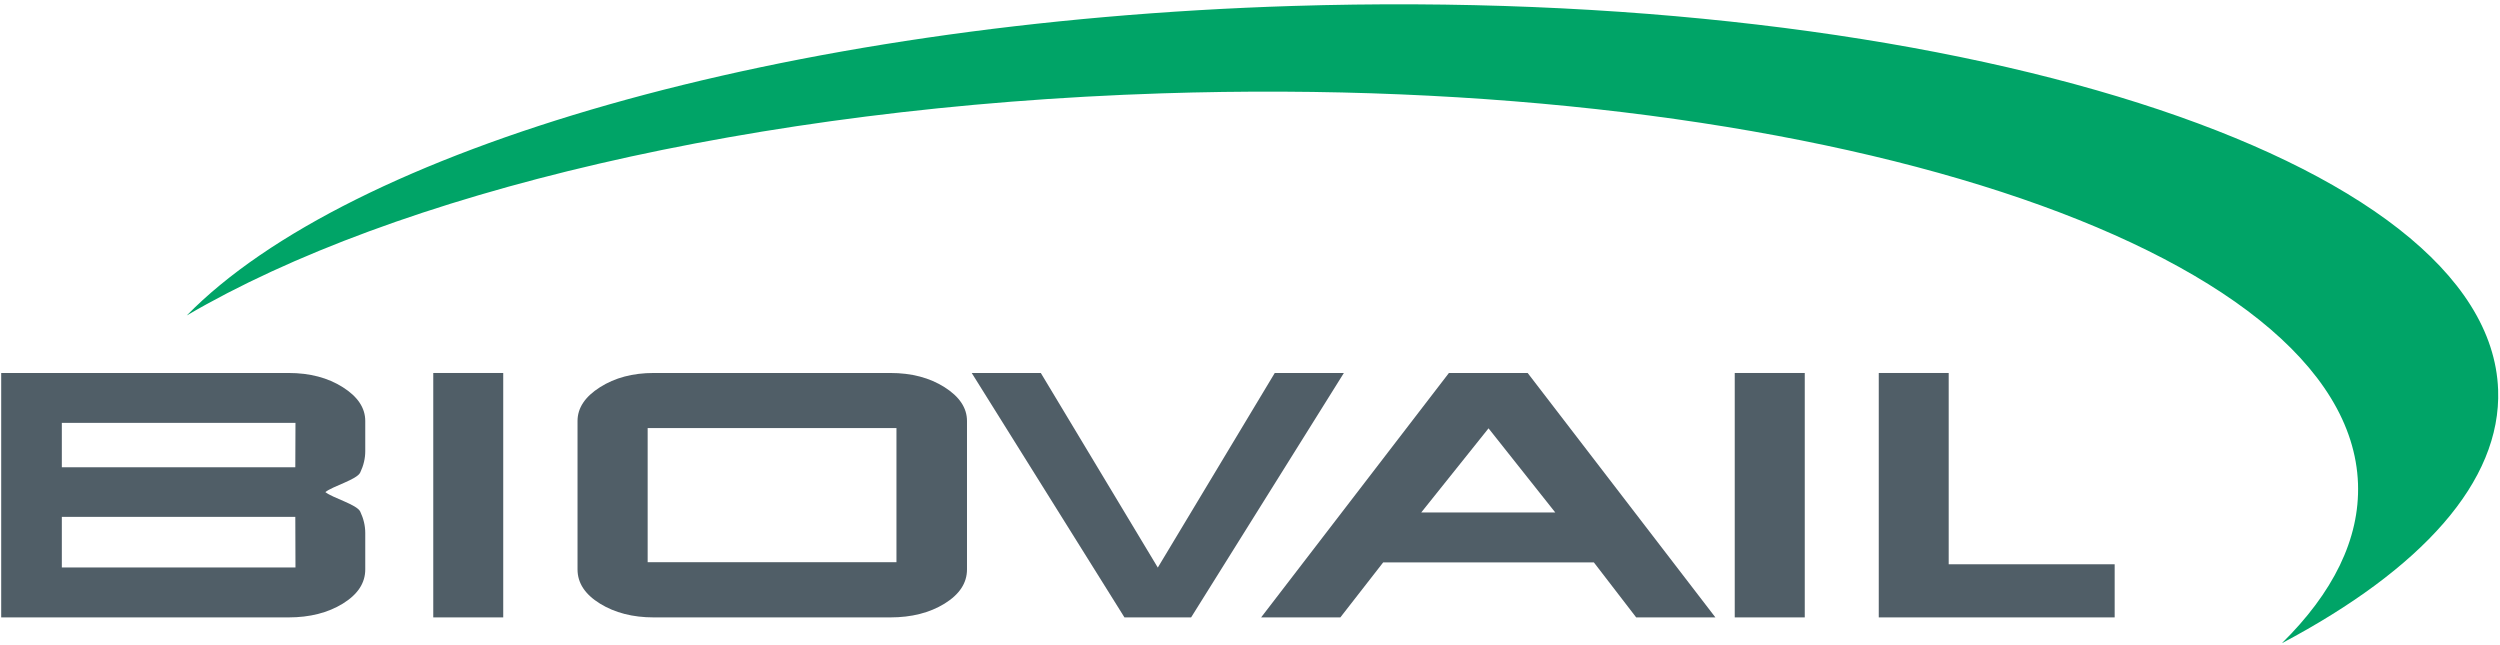
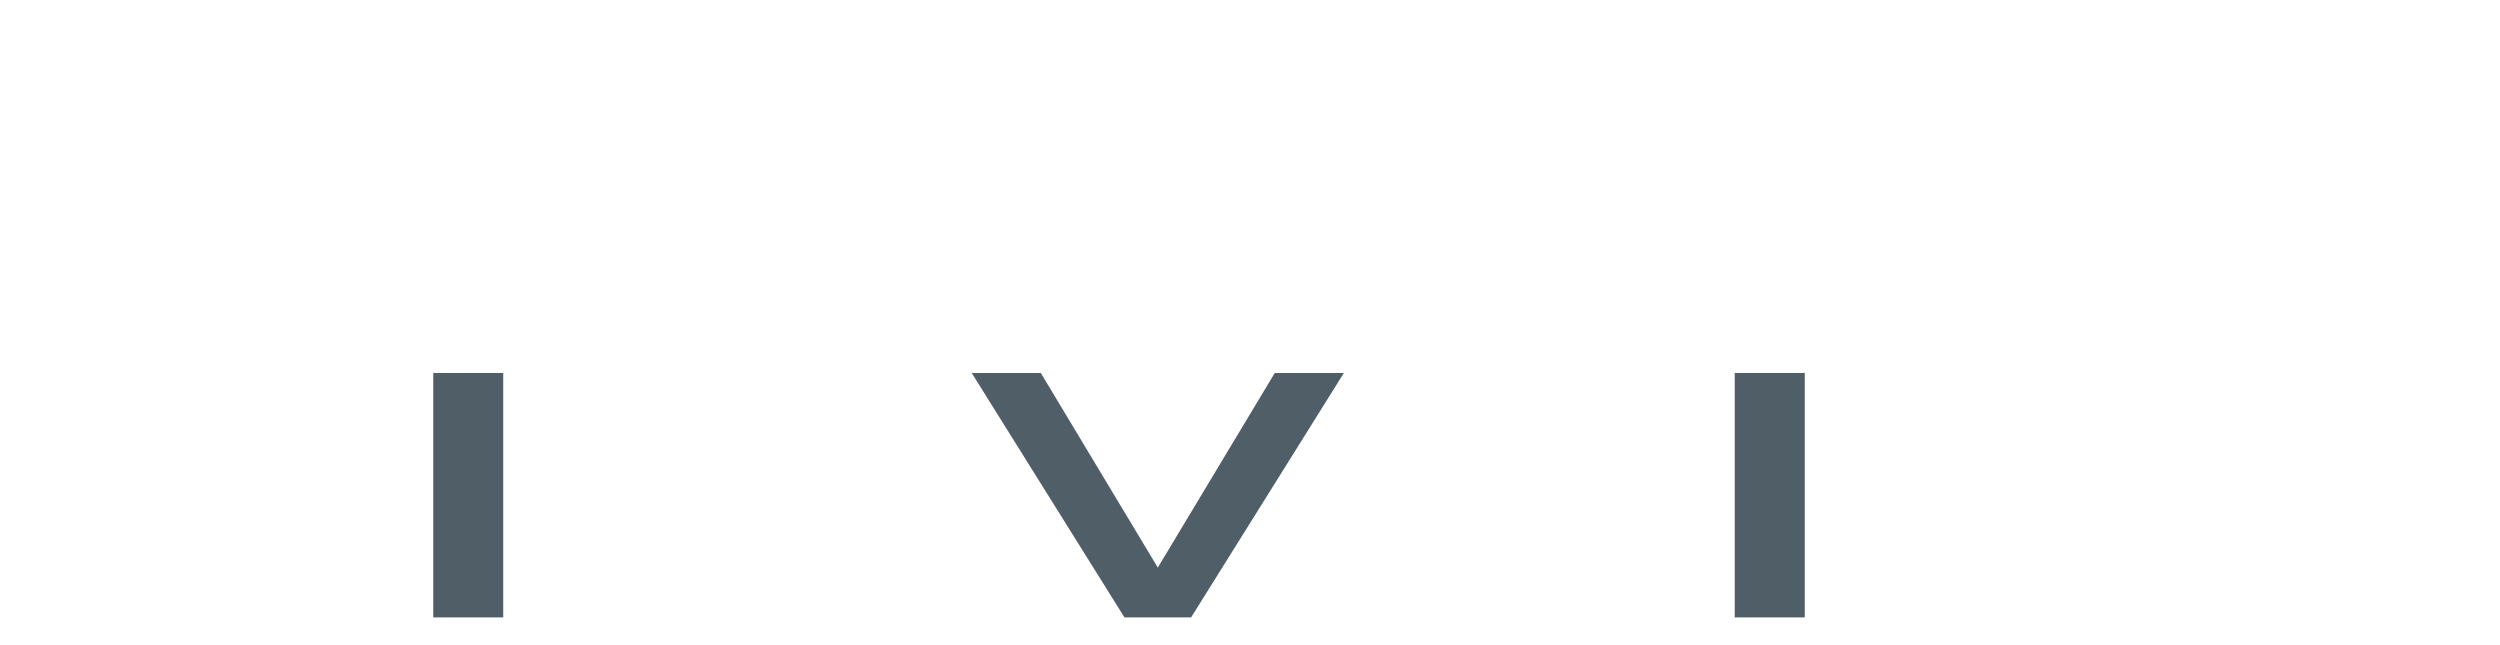
<svg xmlns="http://www.w3.org/2000/svg" version="1.0" width="566" height="146" viewBox="-0.271 -0.974 566 146" id="svg2" xml:space="preserve">
  <defs id="defs4">
	</defs>
  <g id="g6">
    <g id="g8">
      <g id="g10">
-         <path d="M 82.423,127.936 C 82.423,131.024 80.731,133.596 77.34,135.688 C 73.946,137.771 69.852,138.805 65.071,138.805 L 0,138.805 L 0,83.47 L 65.071,83.47 C 69.852,83.47 73.946,84.536 77.34,86.69 C 80.731,88.833 82.423,91.386 82.423,94.339 L 82.423,101.178 C 82.423,102.788 82.049,104.398 81.285,106.007 C 80.524,107.617 75.064,109.083 73.388,110.437 C 75.064,111.771 80.525,113.248 81.285,114.847 C 82.05,116.466 82.423,118.076 82.423,119.697 L 82.423,127.936 L 82.423,127.936 z M 66.587,116.047 L 13.728,116.047 L 13.728,127.496 L 66.625,127.496 L 66.587,116.047 L 66.587,116.047 z M 66.625,94.77 L 13.728,94.77 L 13.728,104.818 L 66.587,104.818 L 66.625,94.77 L 66.625,94.77 z " style="fill:#505e67" id="path12" />
-       </g>
+         </g>
    </g>
    <g id="g14">
      <polygon points="113.66,138.805 97.82,138.805 97.82,83.47 113.66,83.47 113.66,138.805 " style="fill:#505e67" id="polygon16" />
    </g>
    <g id="g18">
      <g id="g20">
-         <path d="M 218.657,127.936 C 218.657,131.024 216.958,133.596 213.574,135.688 C 210.183,137.771 206.096,138.805 201.31,138.805 L 147.713,138.805 C 143.004,138.805 138.959,137.771 135.569,135.688 C 132.185,133.596 130.481,131.024 130.481,127.936 L 130.481,94.339 C 130.481,91.386 132.185,88.833 135.569,86.69 C 138.959,84.537 143.003,83.47 147.713,83.47 L 201.31,83.47 C 206.096,83.47 210.183,84.536 213.574,86.69 C 216.958,88.833 218.657,91.386 218.657,94.339 L 218.657,127.936 L 218.657,127.936 z M 202.687,126.307 L 202.687,95.939 L 146.359,95.939 L 146.359,126.307 L 202.687,126.307 L 202.687,126.307 z " style="fill:#505e67" id="path22" />
-       </g>
+         </g>
    </g>
    <g id="g24">
      <polygon points="303.982,83.47 269.396,138.805 254.306,138.805 219.726,83.47 235.369,83.47 261.856,127.525 288.335,83.47 303.982,83.47 " style="fill:#505e67" id="polygon26" />
    </g>
    <g id="g28">
      <g id="g30">
-         <path d="M 388.095,138.805 L 370.161,138.805 L 360.584,126.357 L 312.877,126.357 L 303.183,138.805 L 285.249,138.805 L 327.761,83.471 L 345.593,83.471 L 388.095,138.805 L 388.095,138.805 z M 351.837,115.042 L 336.733,96 L 321.502,115.042 L 351.837,115.042 L 351.837,115.042 z " style="fill:#505e67" id="path32" />
-       </g>
+         </g>
    </g>
    <g id="g34">
      <polygon points="408.326,138.805 392.474,138.805 392.474,83.47 408.326,83.47 408.326,138.805 " style="fill:#505e67" id="polygon36" />
    </g>
    <g id="g38">
-       <polygon points="478.489,138.805 425.081,138.805 425.081,83.47 440.913,83.47 440.913,126.778 478.489,126.778 478.489,138.805 " style="fill:#505e67" id="polygon40" />
-     </g>
+       </g>
    <g id="g42">
-       <path d="M 565.304,87.264 C 563.376,34.638 441.2,-4.265 292.416,0.375 C 176.554,3.989 78.722,32.946 42.011,70.448 C 89.061,42.903 170.112,23.154 262.79,20.16 C 410.448,15.392 531.686,54.952 533.582,108.541 C 534.019,121.082 527.893,133.268 516.351,144.649 C 547.851,127.968 566.062,108.11 565.304,87.264 z " style="fill:#00a467" id="path44" />
-     </g>
+       </g>
  </g>
</svg>